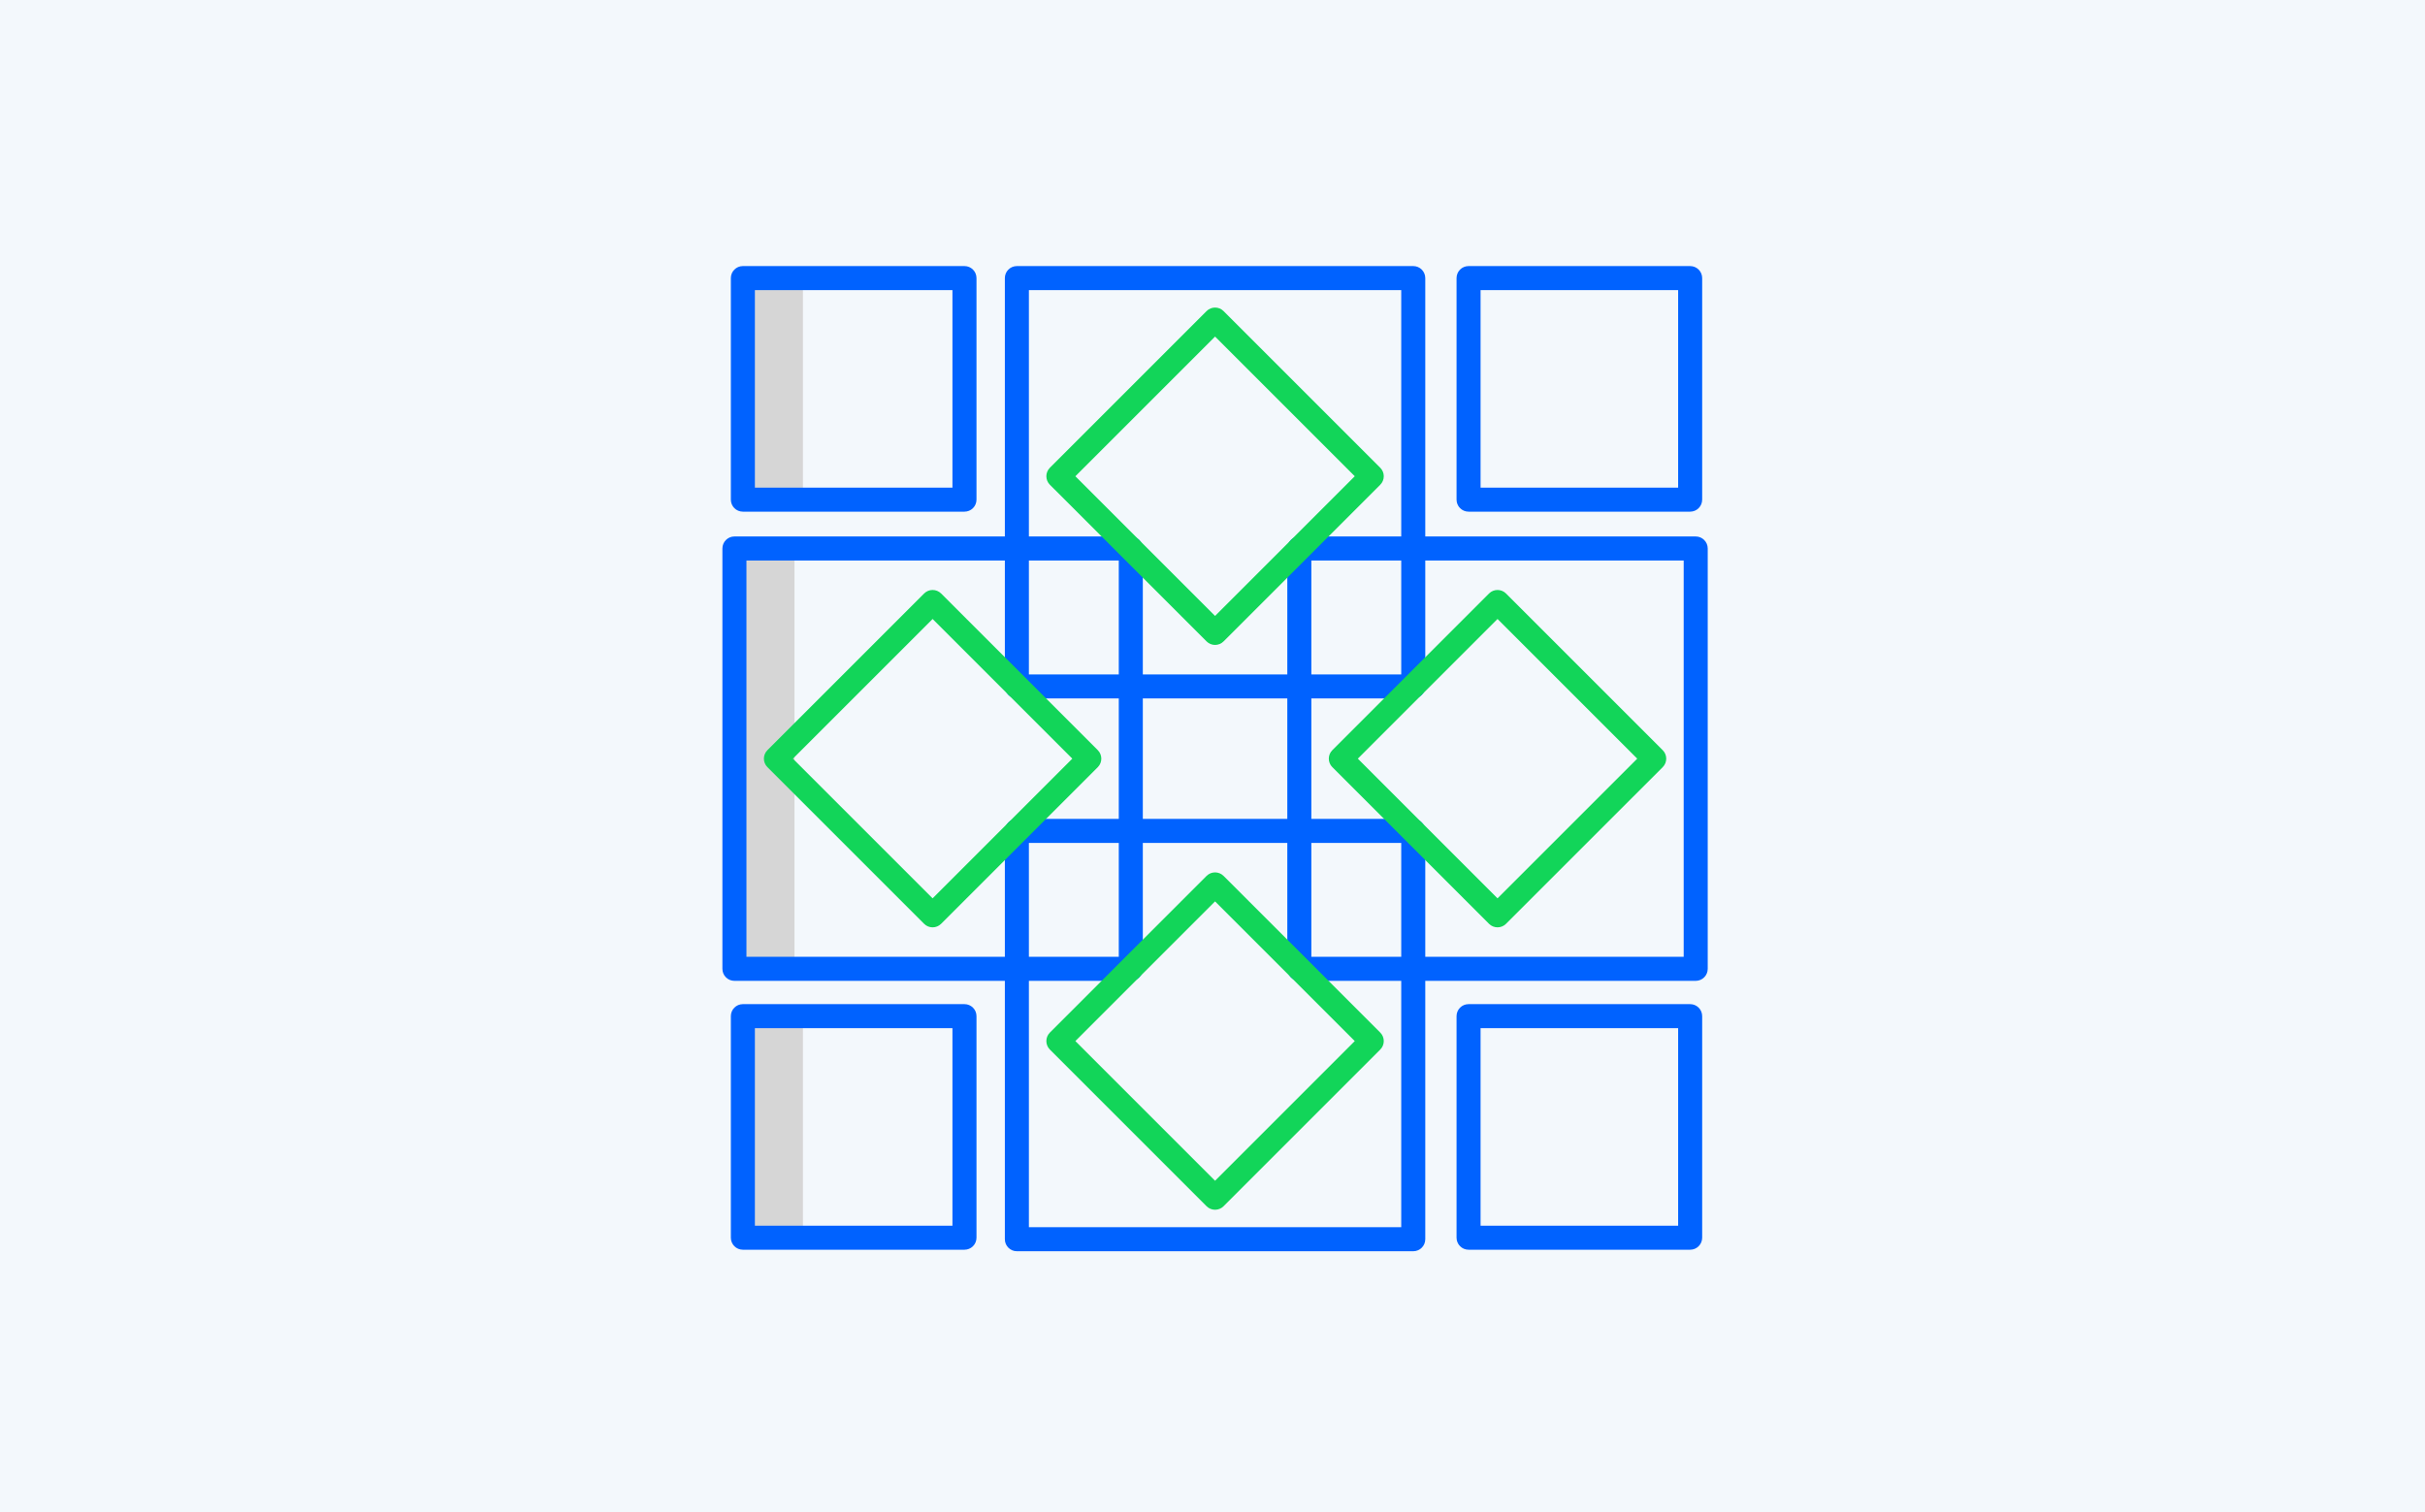
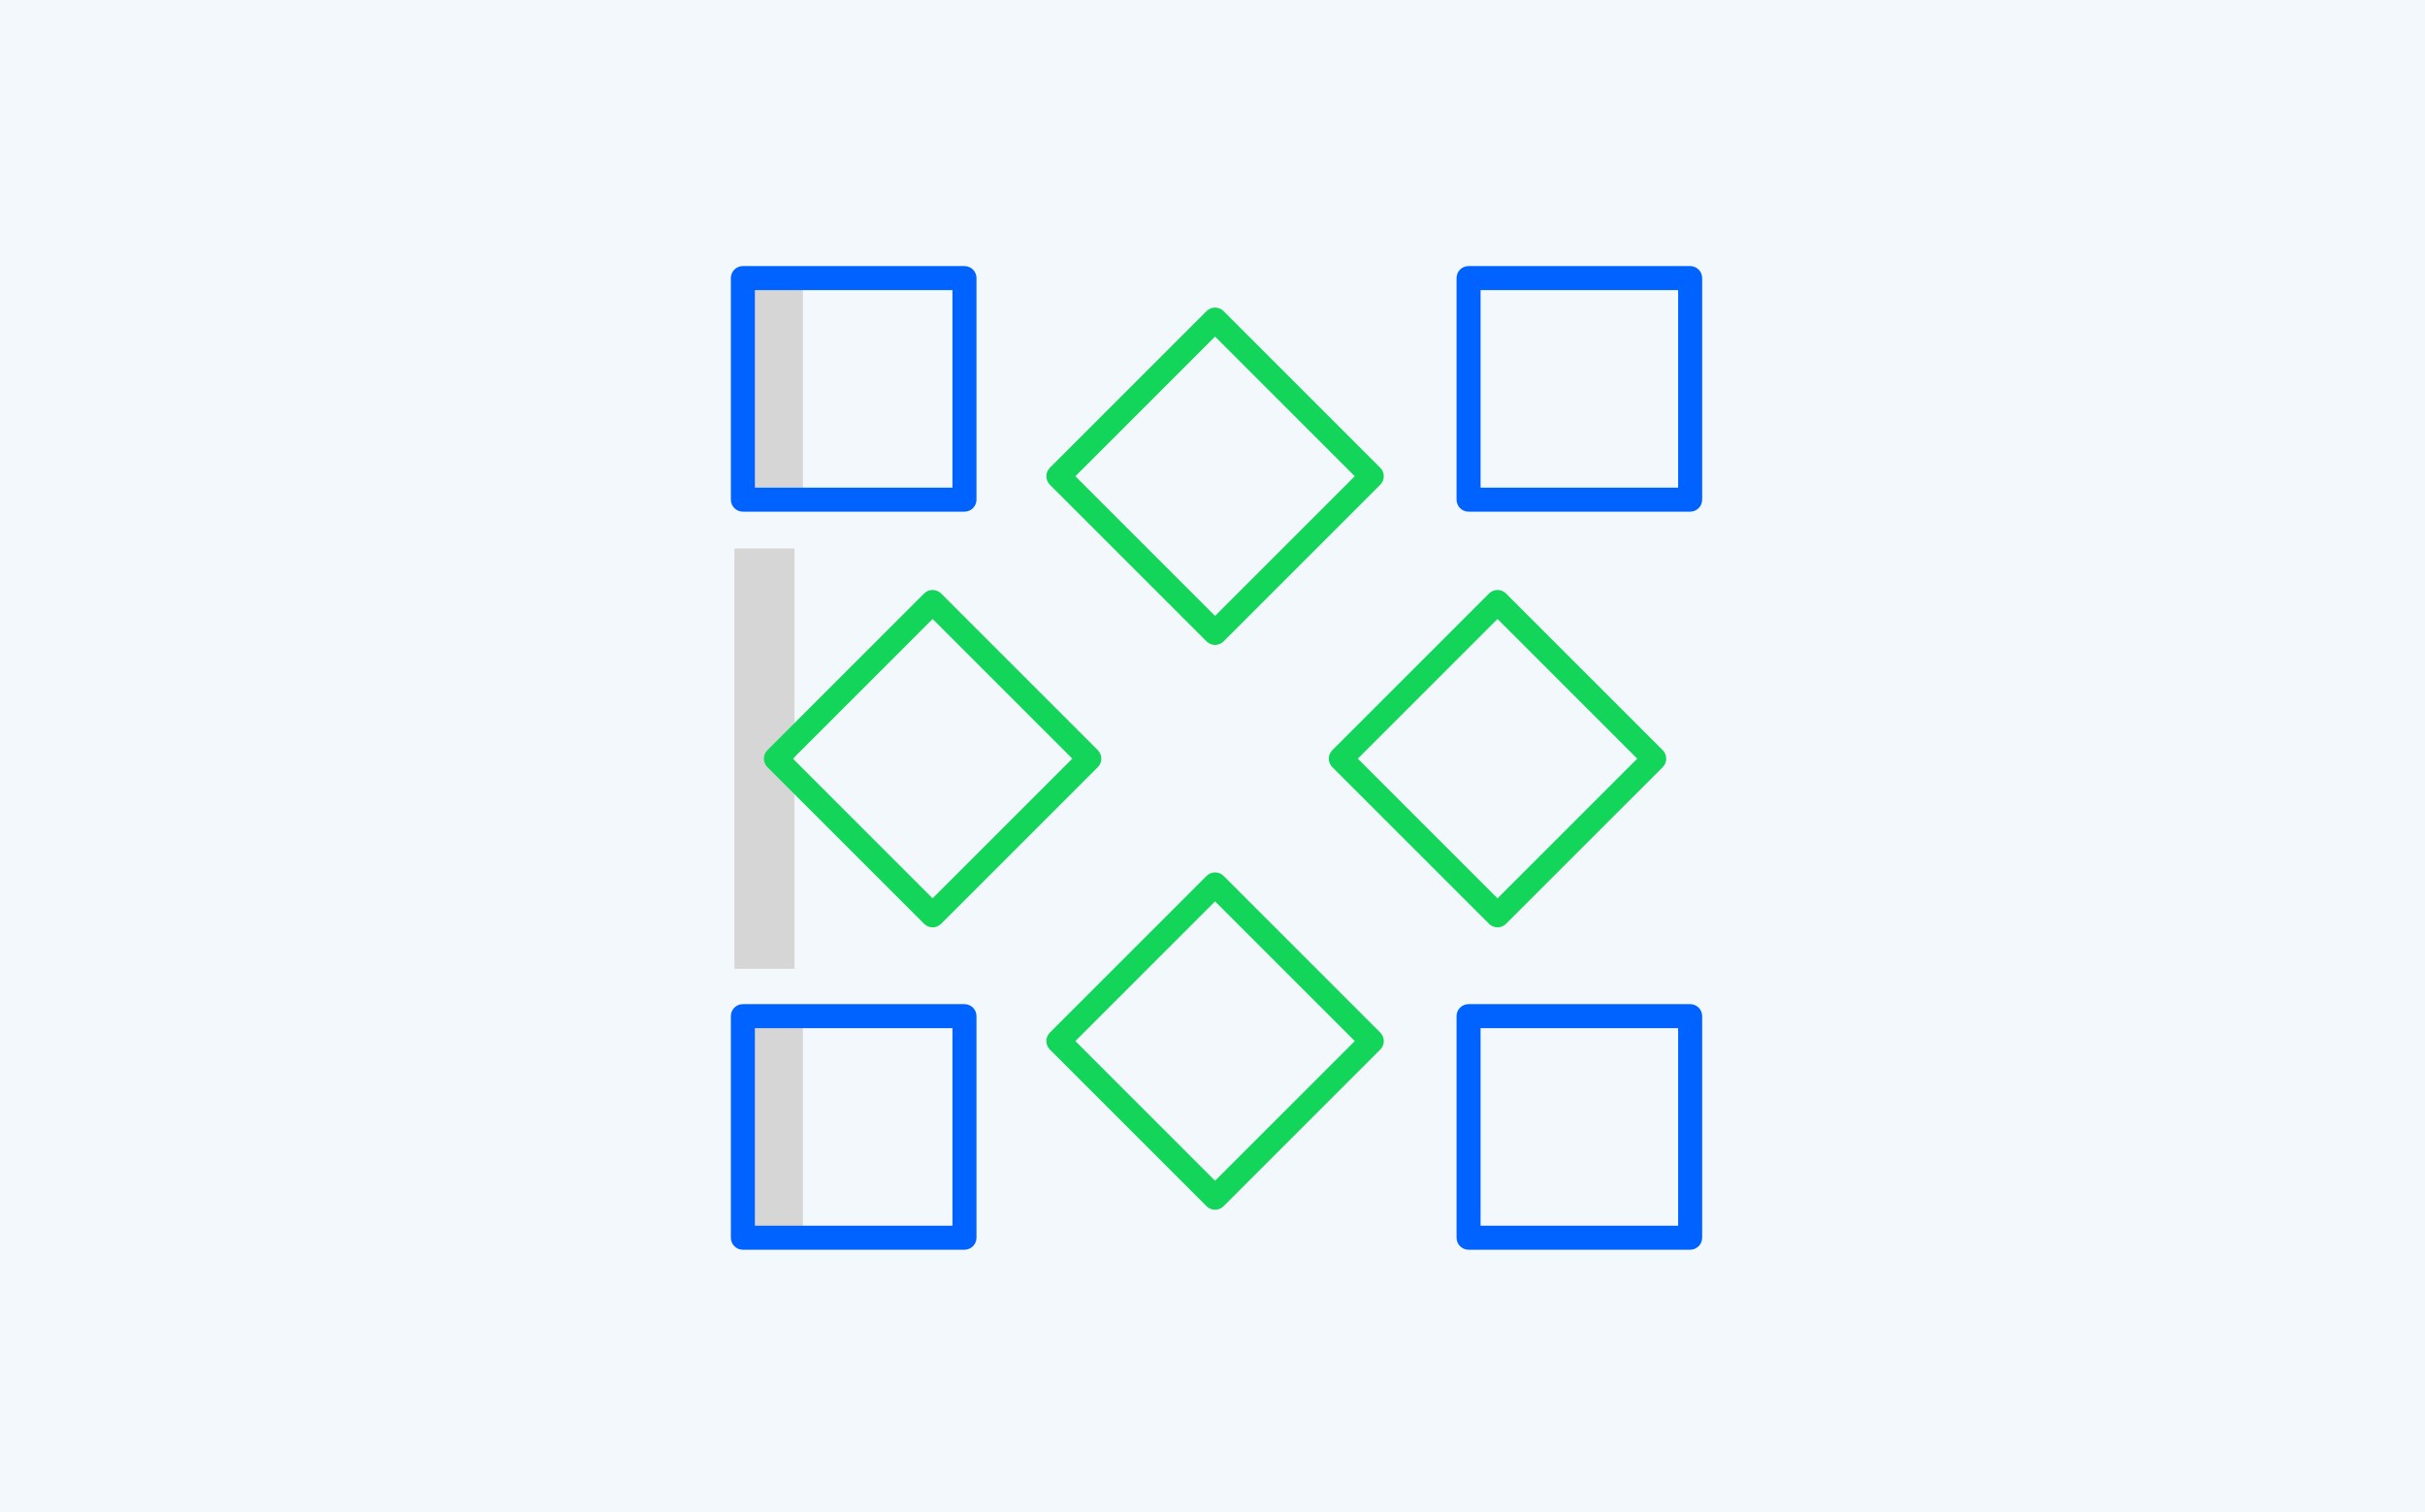
<svg xmlns="http://www.w3.org/2000/svg" width="473" height="295" viewBox="0 0 473 295" fill="none">
  <rect width="473" height="295" fill="#F3F8FC" />
  <path d="M144.891 198.23H156.609V241.453H144.891V198.23Z" fill="#D6D6D6" />
  <path d="M144.891 54.25H156.609V97.473H144.891V54.25Z" fill="#D6D6D6" />
  <path d="M143.25 107H154.969V189H143.25V107Z" fill="#D6D6D6" />
  <path d="M286.445 99.816H329.668C330.962 99.816 332.011 98.767 332.011 97.473V54.25C332.011 52.956 330.962 51.906 329.668 51.906H286.445C285.151 51.906 284.102 52.956 284.102 54.25V97.473C284.102 98.767 285.151 99.816 286.445 99.816ZM288.789 56.594H327.324V95.129H288.789V56.594Z" fill="#0062FF" />
  <path d="M329.668 195.888H286.445C285.151 195.888 284.102 196.937 284.102 198.231V241.454C284.102 242.748 285.151 243.798 286.445 243.798H329.668C330.962 243.798 332.011 242.748 332.011 241.454V198.231C332.011 196.937 330.962 195.888 329.668 195.888ZM327.324 239.11H288.789V200.575H327.324V239.11Z" fill="#0062FF" />
-   <path d="M330.75 104.655H278.001V54.25C278.001 52.956 276.951 51.906 275.657 51.906H198.343C197.049 51.906 195.999 52.956 195.999 54.25V104.655H143.25C141.956 104.655 140.906 105.705 140.906 106.999V189.001C140.906 190.296 141.956 191.345 143.25 191.345H195.999V241.75C195.999 243.045 197.049 244.094 198.343 244.094H275.657C276.951 244.094 278.001 243.045 278.001 241.75V191.345H330.75C332.044 191.345 333.094 190.296 333.094 189.001V106.999C333.094 105.705 332.044 104.655 330.75 104.655ZM200.687 56.594H273.313V104.655H253.436C252.141 104.655 251.092 105.705 251.092 106.999V131.564H222.908V106.999C222.908 105.705 221.859 104.655 220.564 104.655H200.687V56.594ZM273.313 109.343V131.564H255.779V109.343H273.313ZM251.092 136.252V159.748H222.908V136.252H251.092ZM200.687 109.343H218.221V131.564H200.687V109.343ZM145.594 186.657V109.343H195.999V133.908C195.999 135.203 197.049 136.252 198.343 136.252H218.221V159.748H198.343C197.049 159.748 195.999 160.798 195.999 162.092V186.657H145.594V186.657ZM218.221 164.436V186.657H200.687V164.436H218.221ZM273.313 239.406H200.687V191.344H220.564C221.859 191.344 222.908 190.295 222.908 189V164.435H251.092V189C251.092 190.295 252.141 191.344 253.436 191.344H273.313V239.406ZM273.313 186.657H255.779V164.435H273.313V186.657ZM328.406 186.657H278.001V162.091C278.001 160.797 276.951 159.748 275.657 159.748H255.779V136.251H275.657C276.951 136.251 278.001 135.202 278.001 133.907V109.342H328.406V186.657Z" fill="#0062FF" />
  <path d="M144.898 99.816H188.121C189.415 99.816 190.465 98.767 190.465 97.473V54.25C190.465 52.956 189.415 51.906 188.121 51.906H144.898C143.604 51.906 142.555 52.956 142.555 54.25V97.473C142.555 98.767 143.604 99.816 144.898 99.816ZM147.242 56.594H185.777V95.129H147.242V56.594Z" fill="#0062FF" />
  <path d="M190.465 241.454V198.231C190.465 196.937 189.415 195.888 188.121 195.888H144.898C143.604 195.888 142.555 196.937 142.555 198.231V241.454C142.555 242.748 143.604 243.798 144.898 243.798H188.121C189.415 243.798 190.465 242.748 190.465 241.454ZM185.777 239.11H147.242V200.575H185.777V239.11Z" fill="#0062FF" />
  <path d="M180.25 180.22C180.707 180.678 181.307 180.907 181.907 180.907C182.506 180.907 183.106 180.678 183.564 180.22L214.127 149.658C215.042 148.742 215.042 147.258 214.127 146.343L183.564 115.78C182.649 114.865 181.164 114.865 180.25 115.78L149.687 146.343C148.771 147.258 148.771 148.742 149.687 149.657L180.25 180.22V180.22ZM181.907 120.752L209.155 148L181.907 175.249L154.658 148L181.907 120.752Z" fill="#12D559" />
  <path d="M259.874 149.658L290.437 180.22C290.895 180.678 291.495 180.907 292.094 180.907C292.694 180.907 293.294 180.678 293.751 180.22L324.314 149.658C325.23 148.742 325.23 147.258 324.314 146.343L293.751 115.78C292.836 114.865 291.352 114.865 290.437 115.78L259.874 146.343C258.959 147.258 258.959 148.742 259.874 149.658ZM292.094 120.752L319.343 148L292.094 175.249L264.846 148L292.094 120.752Z" fill="#12D559" />
  <path d="M235.343 125.128C235.801 125.585 236.401 125.814 237 125.814C237.6 125.814 238.2 125.585 238.657 125.128L269.22 94.565C270.136 93.65 270.136 92.165 269.22 91.25L238.657 60.687C237.743 59.772 236.258 59.772 235.343 60.687L204.78 91.25C203.865 92.165 203.865 93.65 204.78 94.565L235.343 125.128ZM237 65.659L264.249 92.907L237 120.156L209.752 92.907L237 65.659Z" fill="#12D559" />
  <path d="M269.22 201.436L238.657 170.873C237.743 169.958 236.258 169.958 235.343 170.873L204.78 201.436C203.865 202.351 203.865 203.835 204.78 204.75L235.343 235.313C235.801 235.771 236.401 236 237 236C237.6 236 238.2 235.771 238.657 235.313L269.22 204.75C270.136 203.835 270.136 202.351 269.22 201.436ZM237 230.342L209.752 203.093L237 175.845L264.249 203.093L237 230.342Z" fill="#12D559" />
</svg>